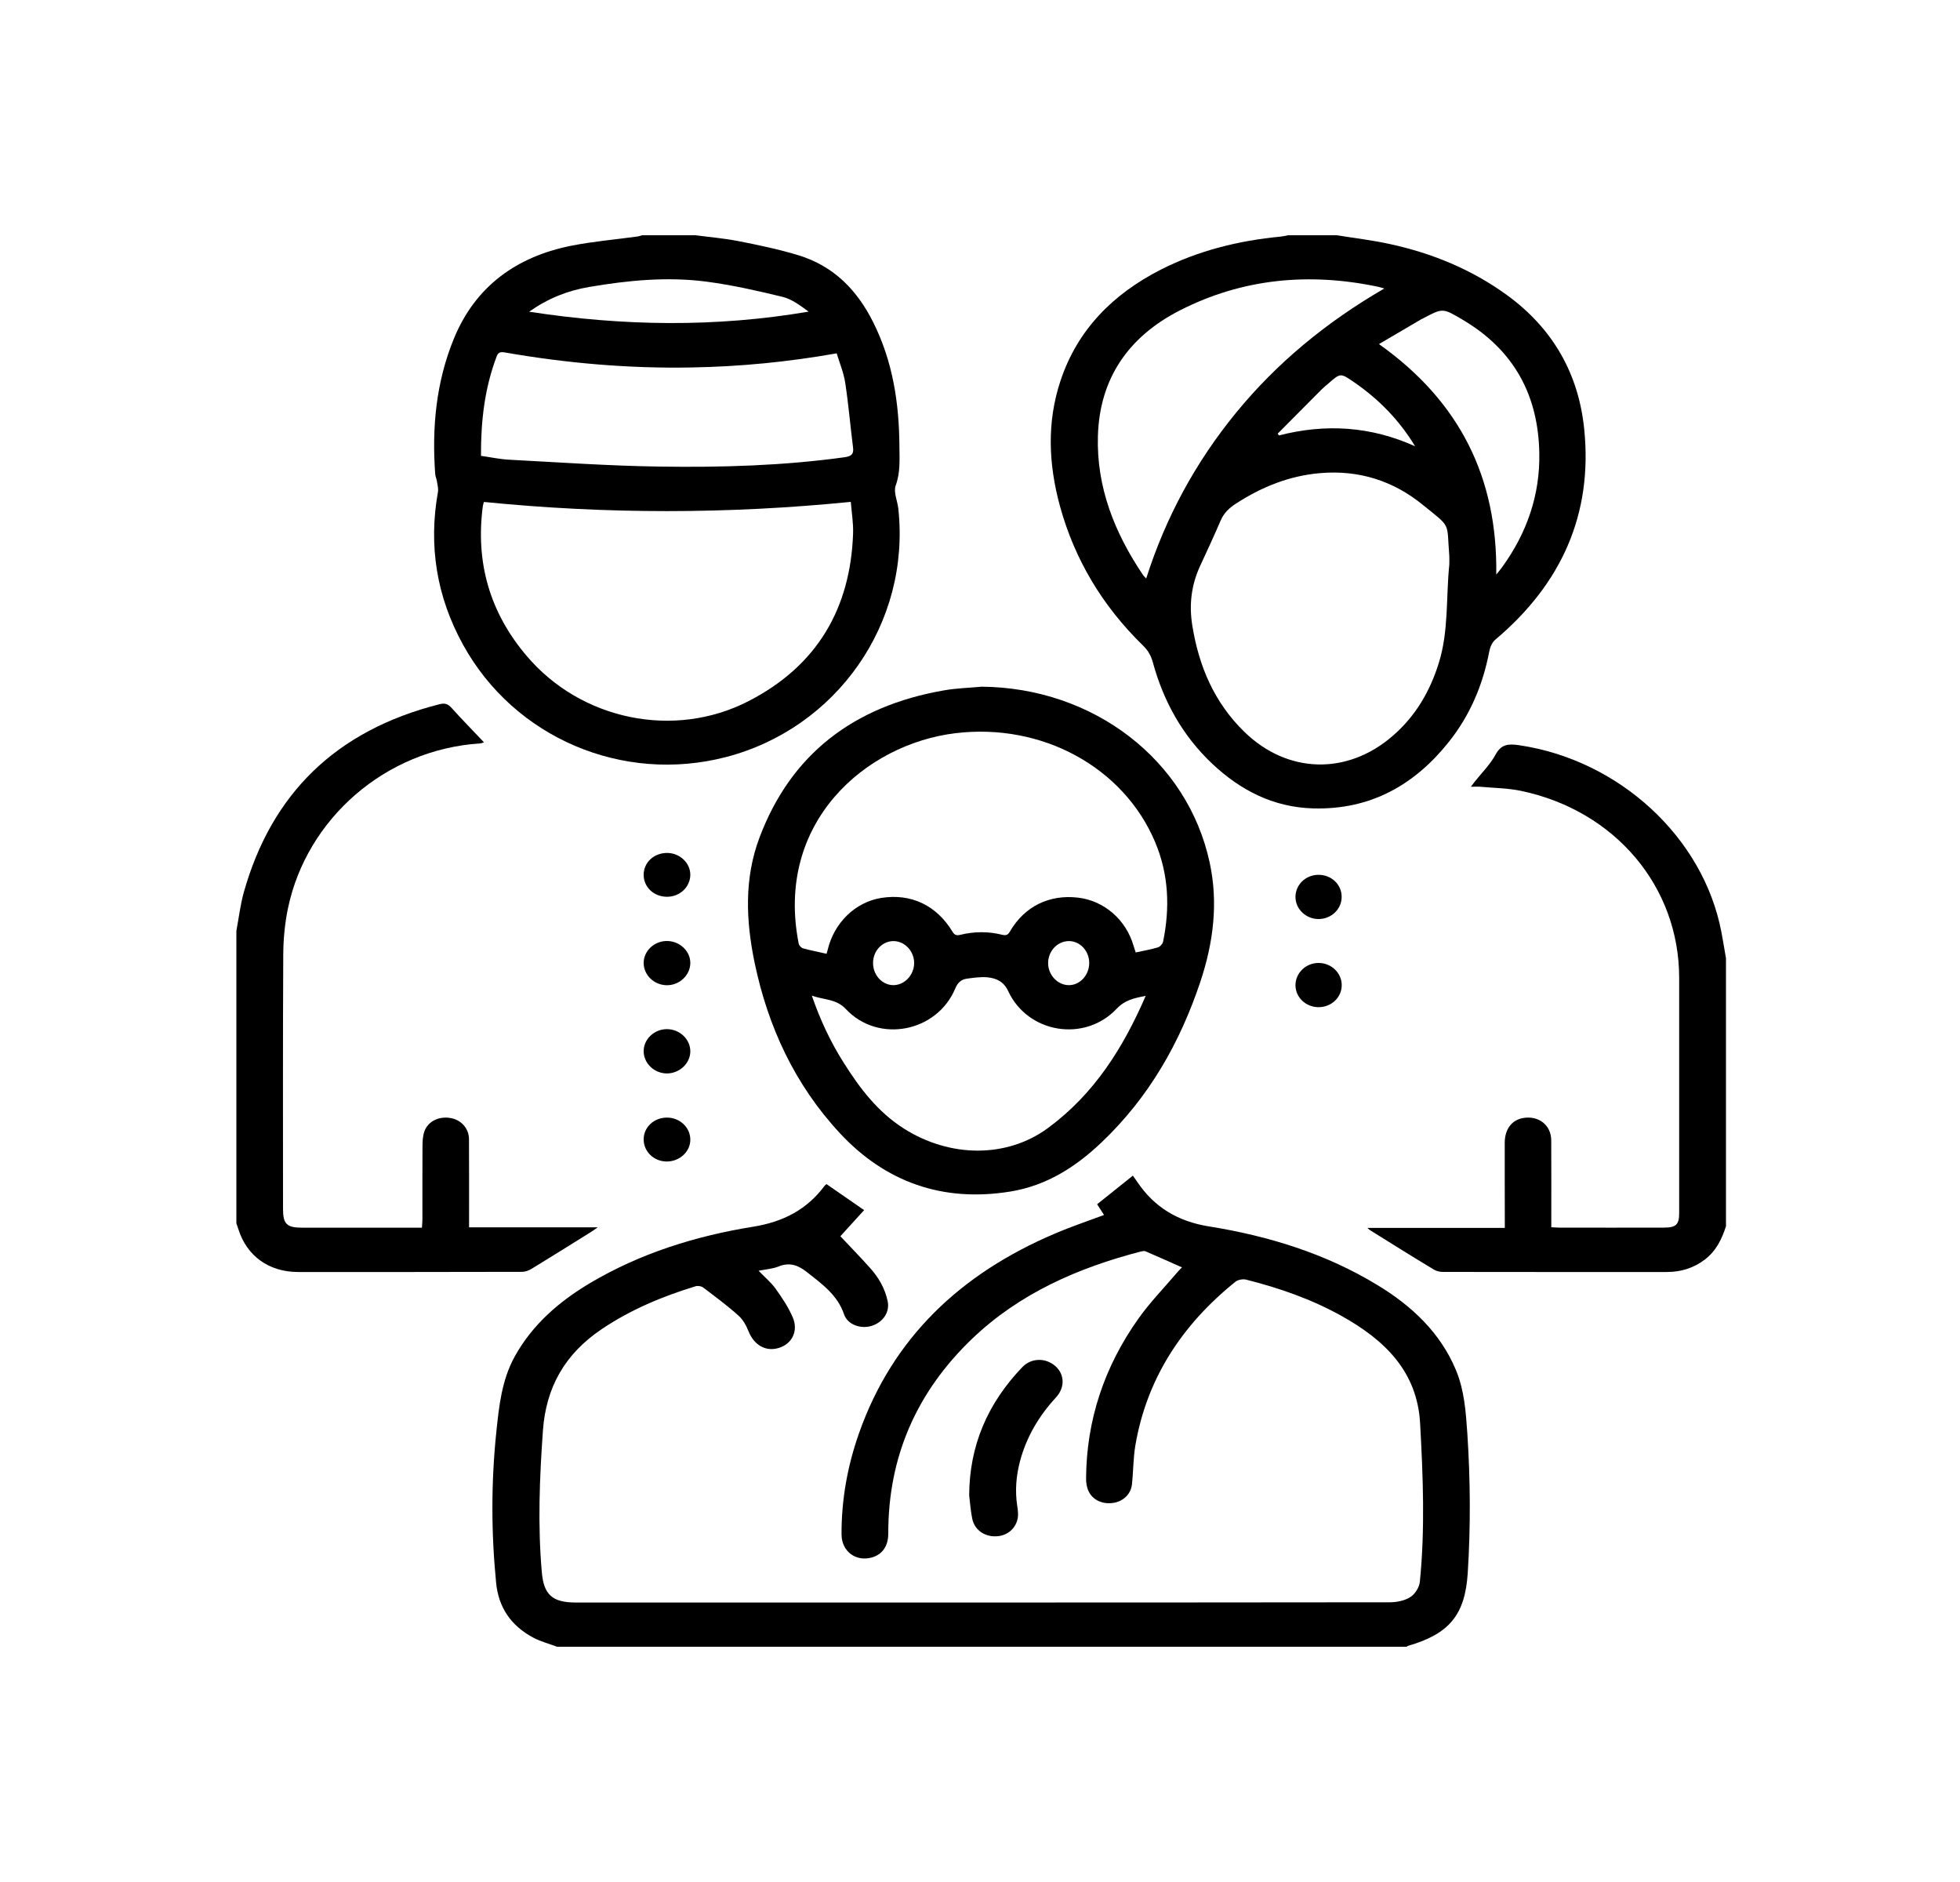
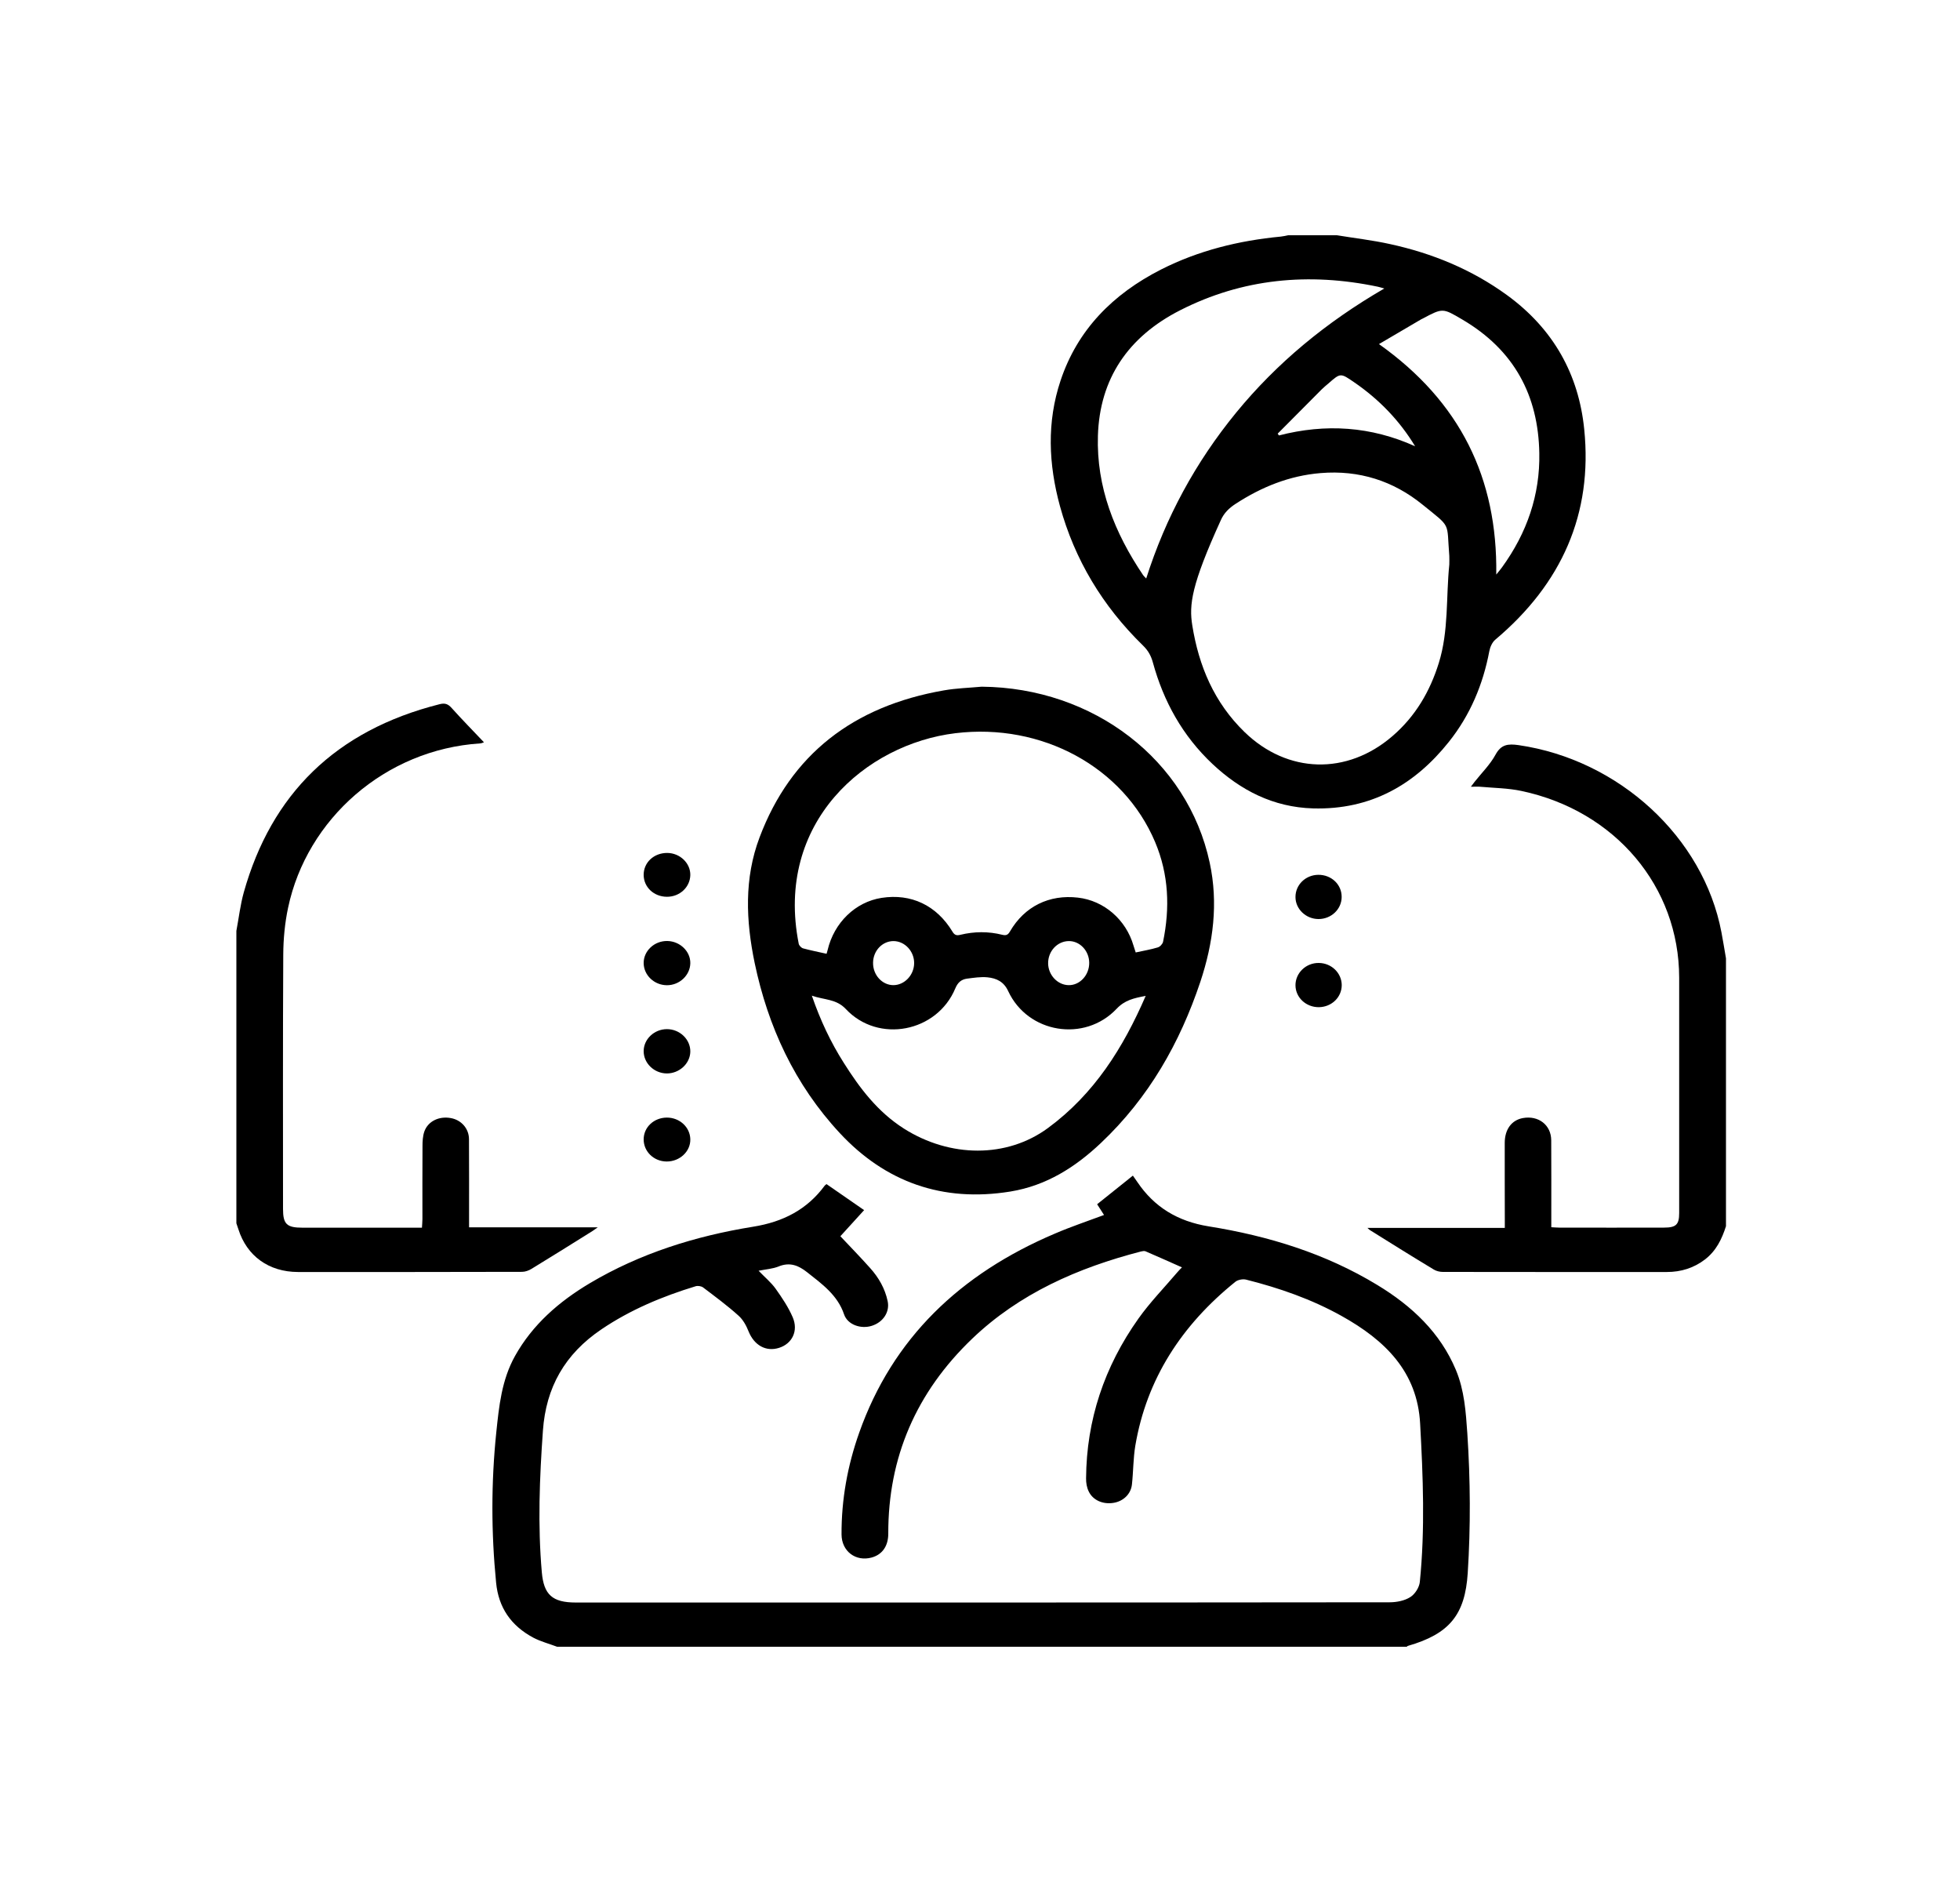
<svg xmlns="http://www.w3.org/2000/svg" width="25" height="24" viewBox="0 0 25 24" fill="none">
  <g clip-path="url(#clip0_682_3935)">
    <path d="M7.106 21C7.005 20.962 6.898 20.934 6.804 20.885C6.517 20.732 6.359 20.5 6.328 20.184C6.265 19.545 6.264 18.907 6.33 18.268C6.365 17.933 6.398 17.599 6.569 17.292C6.792 16.893 7.128 16.599 7.525 16.363C8.164 15.984 8.867 15.763 9.604 15.644C9.992 15.582 10.295 15.423 10.519 15.12C10.524 15.113 10.533 15.108 10.542 15.1C10.697 15.207 10.852 15.314 11.022 15.432C10.912 15.553 10.803 15.673 10.719 15.765C10.846 15.9 10.975 16.032 11.098 16.17C11.208 16.292 11.288 16.432 11.322 16.592C11.352 16.73 11.265 16.861 11.121 16.907C10.981 16.952 10.811 16.894 10.766 16.761C10.684 16.516 10.485 16.374 10.291 16.221C10.182 16.136 10.074 16.093 9.932 16.15C9.857 16.181 9.77 16.186 9.676 16.205C9.754 16.287 9.835 16.353 9.893 16.434C9.975 16.549 10.056 16.67 10.111 16.798C10.186 16.972 10.104 17.135 9.938 17.188C9.77 17.242 9.619 17.155 9.548 16.978C9.519 16.905 9.478 16.829 9.419 16.777C9.277 16.649 9.121 16.534 8.968 16.418C8.945 16.401 8.9 16.394 8.872 16.403C8.446 16.533 8.04 16.703 7.673 16.951C7.203 17.268 6.964 17.694 6.925 18.244C6.882 18.848 6.858 19.448 6.911 20.051C6.936 20.335 7.044 20.436 7.344 20.436C10.805 20.436 14.265 20.437 17.726 20.433C17.814 20.433 17.916 20.413 17.988 20.367C18.049 20.329 18.103 20.243 18.11 20.173C18.178 19.501 18.151 18.829 18.114 18.156C18.079 17.494 17.668 17.091 17.111 16.781C16.731 16.569 16.319 16.425 15.893 16.318C15.852 16.308 15.789 16.32 15.757 16.346C15.071 16.899 14.625 17.586 14.481 18.436C14.454 18.599 14.456 18.766 14.438 18.93C14.425 19.053 14.328 19.145 14.203 19.165C14.07 19.187 13.941 19.133 13.887 19.02C13.862 18.97 13.852 18.909 13.853 18.852C13.858 18.11 14.085 17.429 14.521 16.815C14.668 16.608 14.849 16.422 15.015 16.227C15.034 16.203 15.057 16.182 15.076 16.162C14.918 16.092 14.765 16.023 14.611 15.957C14.596 15.95 14.573 15.955 14.555 15.959C13.745 16.168 13.002 16.497 12.403 17.069C11.684 17.756 11.328 18.588 11.33 19.557C11.33 19.715 11.255 19.824 11.119 19.862C10.915 19.918 10.735 19.783 10.734 19.568C10.732 19.124 10.81 18.691 10.959 18.271C11.385 17.066 12.247 16.244 13.456 15.731C13.658 15.644 13.868 15.574 14.082 15.494C14.054 15.45 14.024 15.404 13.994 15.357C14.145 15.236 14.295 15.116 14.45 14.992C14.469 15.02 14.489 15.047 14.508 15.075C14.722 15.392 15.02 15.575 15.416 15.639C16.18 15.761 16.908 15.986 17.565 16.385C18.01 16.654 18.371 16.995 18.57 17.47C18.679 17.731 18.697 18.006 18.716 18.281C18.755 18.874 18.759 19.467 18.721 20.061C18.687 20.589 18.49 20.836 17.958 20.989C17.952 20.99 17.948 20.996 17.943 21H7.106V21Z" fill="black" />
-     <path d="M17.052 3C17.277 3.037 17.505 3.063 17.727 3.112C18.271 3.23 18.774 3.438 19.22 3.762C19.816 4.195 20.137 4.777 20.207 5.475C20.316 6.549 19.923 7.442 19.072 8.158C19.032 8.192 19.006 8.253 18.996 8.306C18.916 8.728 18.753 9.119 18.48 9.461C18.047 10.005 17.486 10.33 16.747 10.309C16.239 10.294 15.823 10.077 15.469 9.746C15.083 9.384 14.841 8.944 14.705 8.448C14.682 8.364 14.646 8.297 14.579 8.232C14.062 7.728 13.707 7.135 13.52 6.455C13.374 5.92 13.35 5.384 13.528 4.852C13.743 4.208 14.192 3.75 14.813 3.435C15.29 3.194 15.802 3.068 16.338 3.017C16.369 3.014 16.4 3.006 16.431 3C16.637 3 16.844 3 17.051 3L17.052 3ZM18.486 7.2C18.486 7.163 18.488 7.126 18.486 7.089C18.45 6.646 18.519 6.739 18.143 6.434C17.772 6.133 17.336 5.992 16.844 6.033C16.445 6.066 16.09 6.211 15.762 6.424C15.677 6.479 15.611 6.543 15.571 6.635C15.487 6.83 15.398 7.023 15.308 7.216C15.195 7.461 15.165 7.712 15.208 7.977C15.291 8.492 15.485 8.957 15.874 9.335C16.422 9.867 17.181 9.888 17.761 9.387C18.056 9.133 18.24 8.815 18.352 8.455C18.48 8.045 18.443 7.618 18.486 7.2H18.486ZM17.657 3.679C17.613 3.667 17.593 3.66 17.573 3.656C16.695 3.472 15.848 3.552 15.054 3.956C14.387 4.295 14.026 4.833 14.004 5.557C13.984 6.21 14.215 6.793 14.581 7.335C14.589 7.347 14.601 7.357 14.62 7.377C14.868 6.598 15.249 5.895 15.768 5.261C16.288 4.627 16.917 4.108 17.657 3.679H17.657ZM19.085 7.327C19.122 7.281 19.142 7.258 19.159 7.234C19.477 6.795 19.644 6.311 19.634 5.778C19.621 5.048 19.318 4.465 18.649 4.073C18.402 3.928 18.403 3.926 18.146 4.063C18.14 4.065 18.134 4.068 18.129 4.071C17.952 4.175 17.775 4.279 17.589 4.388C18.625 5.123 19.102 6.097 19.085 7.327ZM18.05 5.691C17.852 5.364 17.591 5.093 17.271 4.874C17.098 4.755 17.098 4.755 16.944 4.89C16.915 4.915 16.885 4.939 16.859 4.965C16.671 5.153 16.485 5.341 16.297 5.53L16.313 5.553C16.909 5.399 17.487 5.437 18.05 5.691H18.05Z" fill="black" />
-     <path d="M8.87 3C9.051 3.024 9.235 3.039 9.414 3.074C9.673 3.125 9.932 3.178 10.183 3.255C10.642 3.394 10.939 3.71 11.139 4.112C11.389 4.612 11.469 5.145 11.472 5.692C11.473 5.857 11.486 6.023 11.425 6.19C11.394 6.275 11.447 6.386 11.458 6.486C11.617 7.951 10.668 9.288 9.261 9.654C7.941 9.997 6.56 9.408 5.907 8.223C5.568 7.609 5.464 6.958 5.586 6.274C5.594 6.229 5.579 6.18 5.572 6.133C5.567 6.103 5.553 6.074 5.551 6.044C5.508 5.451 5.562 4.869 5.792 4.312C6.062 3.66 6.577 3.273 7.295 3.132C7.572 3.078 7.856 3.054 8.137 3.015C8.155 3.012 8.173 3.005 8.191 3C8.417 3 8.644 3 8.87 3V3ZM6.173 6.401C6.168 6.418 6.161 6.435 6.159 6.452C6.064 7.164 6.242 7.807 6.72 8.367C7.412 9.182 8.597 9.43 9.548 8.941C10.433 8.486 10.847 7.748 10.881 6.808C10.886 6.672 10.863 6.536 10.852 6.4C9.282 6.557 7.73 6.557 6.173 6.401H6.173ZM6.135 5.813C6.26 5.831 6.374 5.856 6.489 5.862C7.13 5.896 7.772 5.941 8.414 5.95C9.202 5.962 9.99 5.939 10.772 5.831C10.857 5.819 10.891 5.794 10.881 5.71C10.846 5.434 10.823 5.157 10.781 4.882C10.762 4.755 10.71 4.632 10.672 4.506C10.05 4.616 9.44 4.675 8.825 4.686C8.022 4.701 7.226 4.632 6.436 4.494C6.381 4.485 6.354 4.495 6.335 4.545C6.181 4.951 6.133 5.371 6.135 5.813ZM6.749 3.975C7.952 4.16 9.129 4.176 10.314 3.974C10.21 3.899 10.105 3.817 9.987 3.787C9.666 3.709 9.341 3.635 9.014 3.592C8.511 3.526 8.01 3.575 7.512 3.66C7.239 3.707 6.994 3.803 6.749 3.975H6.749Z" fill="black" />
+     <path d="M17.052 3C17.277 3.037 17.505 3.063 17.727 3.112C18.271 3.23 18.774 3.438 19.22 3.762C19.816 4.195 20.137 4.777 20.207 5.475C20.316 6.549 19.923 7.442 19.072 8.158C19.032 8.192 19.006 8.253 18.996 8.306C18.916 8.728 18.753 9.119 18.48 9.461C18.047 10.005 17.486 10.33 16.747 10.309C16.239 10.294 15.823 10.077 15.469 9.746C15.083 9.384 14.841 8.944 14.705 8.448C14.682 8.364 14.646 8.297 14.579 8.232C14.062 7.728 13.707 7.135 13.52 6.455C13.374 5.92 13.35 5.384 13.528 4.852C13.743 4.208 14.192 3.75 14.813 3.435C15.29 3.194 15.802 3.068 16.338 3.017C16.369 3.014 16.4 3.006 16.431 3C16.637 3 16.844 3 17.051 3L17.052 3ZM18.486 7.2C18.486 7.163 18.488 7.126 18.486 7.089C18.45 6.646 18.519 6.739 18.143 6.434C17.772 6.133 17.336 5.992 16.844 6.033C16.445 6.066 16.09 6.211 15.762 6.424C15.677 6.479 15.611 6.543 15.571 6.635C15.195 7.461 15.165 7.712 15.208 7.977C15.291 8.492 15.485 8.957 15.874 9.335C16.422 9.867 17.181 9.888 17.761 9.387C18.056 9.133 18.24 8.815 18.352 8.455C18.48 8.045 18.443 7.618 18.486 7.2H18.486ZM17.657 3.679C17.613 3.667 17.593 3.66 17.573 3.656C16.695 3.472 15.848 3.552 15.054 3.956C14.387 4.295 14.026 4.833 14.004 5.557C13.984 6.21 14.215 6.793 14.581 7.335C14.589 7.347 14.601 7.357 14.62 7.377C14.868 6.598 15.249 5.895 15.768 5.261C16.288 4.627 16.917 4.108 17.657 3.679H17.657ZM19.085 7.327C19.122 7.281 19.142 7.258 19.159 7.234C19.477 6.795 19.644 6.311 19.634 5.778C19.621 5.048 19.318 4.465 18.649 4.073C18.402 3.928 18.403 3.926 18.146 4.063C18.14 4.065 18.134 4.068 18.129 4.071C17.952 4.175 17.775 4.279 17.589 4.388C18.625 5.123 19.102 6.097 19.085 7.327ZM18.05 5.691C17.852 5.364 17.591 5.093 17.271 4.874C17.098 4.755 17.098 4.755 16.944 4.89C16.915 4.915 16.885 4.939 16.859 4.965C16.671 5.153 16.485 5.341 16.297 5.53L16.313 5.553C16.909 5.399 17.487 5.437 18.05 5.691H18.05Z" fill="black" />
    <path d="M3.015 11.871C3.046 11.707 3.065 11.539 3.11 11.378C3.462 10.13 4.278 9.315 5.608 8.98C5.68 8.962 5.718 8.98 5.763 9.031C5.895 9.178 6.033 9.318 6.173 9.466C6.158 9.471 6.142 9.479 6.126 9.48C4.909 9.559 3.914 10.446 3.675 11.574C3.633 11.771 3.614 11.975 3.613 12.175C3.607 13.256 3.61 14.336 3.61 15.416C3.61 15.611 3.657 15.656 3.859 15.656C4.327 15.656 4.796 15.656 5.264 15.656H5.382C5.384 15.616 5.388 15.581 5.388 15.546C5.388 15.236 5.387 14.927 5.389 14.618C5.389 14.555 5.392 14.488 5.413 14.428C5.46 14.298 5.6 14.231 5.749 14.258C5.882 14.281 5.981 14.39 5.982 14.526C5.984 14.866 5.983 15.205 5.983 15.545C5.983 15.578 5.983 15.611 5.983 15.651H7.625C7.589 15.677 7.574 15.688 7.558 15.698C7.3 15.86 7.041 16.021 6.781 16.18C6.746 16.202 6.7 16.219 6.659 16.219C5.706 16.221 4.753 16.222 3.8 16.221C3.428 16.22 3.149 16.017 3.041 15.677C3.033 15.651 3.024 15.626 3.015 15.6C3.015 14.357 3.015 13.114 3.015 11.871H3.015Z" fill="black" />
    <path d="M22.015 15.637C21.963 15.8 21.891 15.951 21.746 16.062C21.604 16.17 21.442 16.221 21.262 16.221C20.309 16.221 19.356 16.222 18.403 16.22C18.364 16.22 18.319 16.209 18.287 16.189C18.015 16.025 17.746 15.857 17.477 15.689C17.469 15.685 17.463 15.678 17.442 15.659H19.194C19.194 15.611 19.194 15.575 19.194 15.539C19.194 15.218 19.192 14.896 19.193 14.575C19.193 14.402 19.281 14.284 19.425 14.258C19.624 14.222 19.785 14.347 19.786 14.541C19.788 14.875 19.787 15.208 19.787 15.542C19.787 15.575 19.787 15.608 19.787 15.65C19.825 15.652 19.856 15.655 19.887 15.655C20.332 15.656 20.778 15.656 21.224 15.655C21.378 15.655 21.418 15.617 21.418 15.47C21.418 14.47 21.419 13.469 21.418 12.468C21.417 11.308 20.604 10.341 19.408 10.087C19.236 10.05 19.056 10.049 18.88 10.033C18.846 10.03 18.811 10.033 18.761 10.033C18.784 10.003 18.796 9.987 18.808 9.971C18.899 9.856 19.008 9.749 19.076 9.623C19.147 9.493 19.234 9.483 19.369 9.502C20.651 9.688 21.727 10.677 21.957 11.888C21.978 11.999 21.996 12.11 22.015 12.221V15.637L22.015 15.637Z" fill="black" />
    <path d="M12.521 8.757C13.947 8.769 15.149 9.691 15.43 11.002C15.541 11.518 15.476 12.024 15.31 12.522C15.05 13.298 14.654 13.998 14.041 14.577C13.716 14.884 13.347 15.12 12.887 15.195C12.017 15.336 11.29 15.07 10.714 14.452C10.135 13.83 9.796 13.091 9.626 12.281C9.514 11.742 9.49 11.202 9.689 10.677C10.087 9.623 10.882 9.005 12.04 8.804C12.198 8.776 12.361 8.772 12.521 8.757H12.521ZM10.543 12.163C10.55 12.14 10.553 12.128 10.556 12.117C10.638 11.766 10.911 11.502 11.245 11.45C11.621 11.392 11.945 11.544 12.149 11.881C12.175 11.925 12.202 11.933 12.249 11.921C12.427 11.878 12.607 11.876 12.785 11.921C12.838 11.934 12.859 11.918 12.883 11.877C13.068 11.559 13.383 11.404 13.75 11.447C14.082 11.485 14.362 11.728 14.458 12.059C14.466 12.087 14.476 12.115 14.486 12.146C14.586 12.124 14.678 12.109 14.767 12.082C14.796 12.074 14.829 12.038 14.835 12.01C14.924 11.578 14.908 11.152 14.734 10.739C14.329 9.779 13.286 9.217 12.187 9.35C11.044 9.488 9.88 10.486 10.188 12.036C10.193 12.058 10.221 12.088 10.244 12.094C10.339 12.12 10.437 12.139 10.543 12.163ZM14.613 12.7C14.461 12.729 14.347 12.754 14.243 12.864C13.834 13.297 13.11 13.177 12.86 12.64C12.804 12.518 12.711 12.475 12.594 12.463C12.509 12.455 12.421 12.469 12.335 12.48C12.261 12.49 12.217 12.529 12.186 12.602C11.953 13.165 11.202 13.31 10.788 12.867C10.666 12.737 10.514 12.753 10.355 12.697C10.464 13.012 10.595 13.29 10.762 13.553C10.965 13.875 11.193 14.178 11.529 14.392C12.117 14.765 12.842 14.771 13.367 14.385C13.957 13.951 14.326 13.363 14.613 12.701L14.613 12.7ZM11.136 12.276C11.133 12.433 11.252 12.563 11.396 12.563C11.537 12.562 11.657 12.436 11.66 12.286C11.663 12.133 11.542 12.002 11.397 12.001C11.255 12.001 11.138 12.123 11.136 12.276ZM13.893 12.277C13.892 12.125 13.773 11.999 13.632 12.001C13.485 12.003 13.367 12.131 13.369 12.286C13.371 12.436 13.491 12.562 13.632 12.563C13.775 12.565 13.895 12.433 13.893 12.277Z" fill="black" />
-     <path d="M12.362 19.069C12.365 18.432 12.599 17.893 13.041 17.433C13.156 17.314 13.338 17.314 13.459 17.419C13.58 17.524 13.587 17.694 13.468 17.822C13.249 18.059 13.093 18.326 13.011 18.631C12.961 18.82 12.945 19.011 12.975 19.204C12.98 19.235 12.984 19.265 12.985 19.296C12.992 19.445 12.888 19.569 12.739 19.589C12.575 19.61 12.432 19.52 12.401 19.367C12.38 19.265 12.373 19.161 12.362 19.069Z" fill="black" />
    <path d="M8.506 12.564C8.345 12.563 8.212 12.437 8.21 12.283C8.208 12.127 8.346 11.997 8.512 12C8.674 12.003 8.808 12.133 8.805 12.284C8.802 12.438 8.666 12.565 8.506 12.564H8.506Z" fill="black" />
    <path d="M8.21 13.405C8.21 13.252 8.344 13.125 8.505 13.124C8.67 13.123 8.808 13.255 8.805 13.412C8.802 13.564 8.664 13.69 8.504 13.689C8.343 13.687 8.21 13.559 8.21 13.405L8.21 13.405Z" fill="black" />
    <path d="M8.505 14.252C8.668 14.251 8.802 14.374 8.805 14.528C8.809 14.683 8.67 14.813 8.503 14.812C8.34 14.811 8.21 14.686 8.21 14.53C8.21 14.375 8.34 14.253 8.505 14.252H8.505Z" fill="black" />
    <path d="M8.506 11.436C8.34 11.435 8.211 11.314 8.21 11.158C8.209 10.998 8.341 10.876 8.512 10.877C8.674 10.879 8.808 11.008 8.805 11.16C8.801 11.315 8.669 11.437 8.506 11.436Z" fill="black" />
    <path d="M16.524 11.44C16.523 11.284 16.652 11.158 16.814 11.156C16.982 11.154 17.115 11.28 17.113 11.44C17.112 11.595 16.98 11.72 16.818 11.72C16.658 11.72 16.524 11.593 16.524 11.44Z" fill="black" />
    <path d="M17.114 12.562C17.114 12.718 16.985 12.842 16.822 12.844C16.659 12.845 16.526 12.722 16.524 12.567C16.522 12.409 16.657 12.278 16.821 12.28C16.983 12.281 17.113 12.408 17.114 12.562L17.114 12.562Z" fill="black" />
  </g>
  <defs>
    <clipPath id="clip0_682_3935">
      <rect width="19" height="18" fill="white" transform="translate(3.015 3)" />
    </clipPath>
  </defs>
</svg>